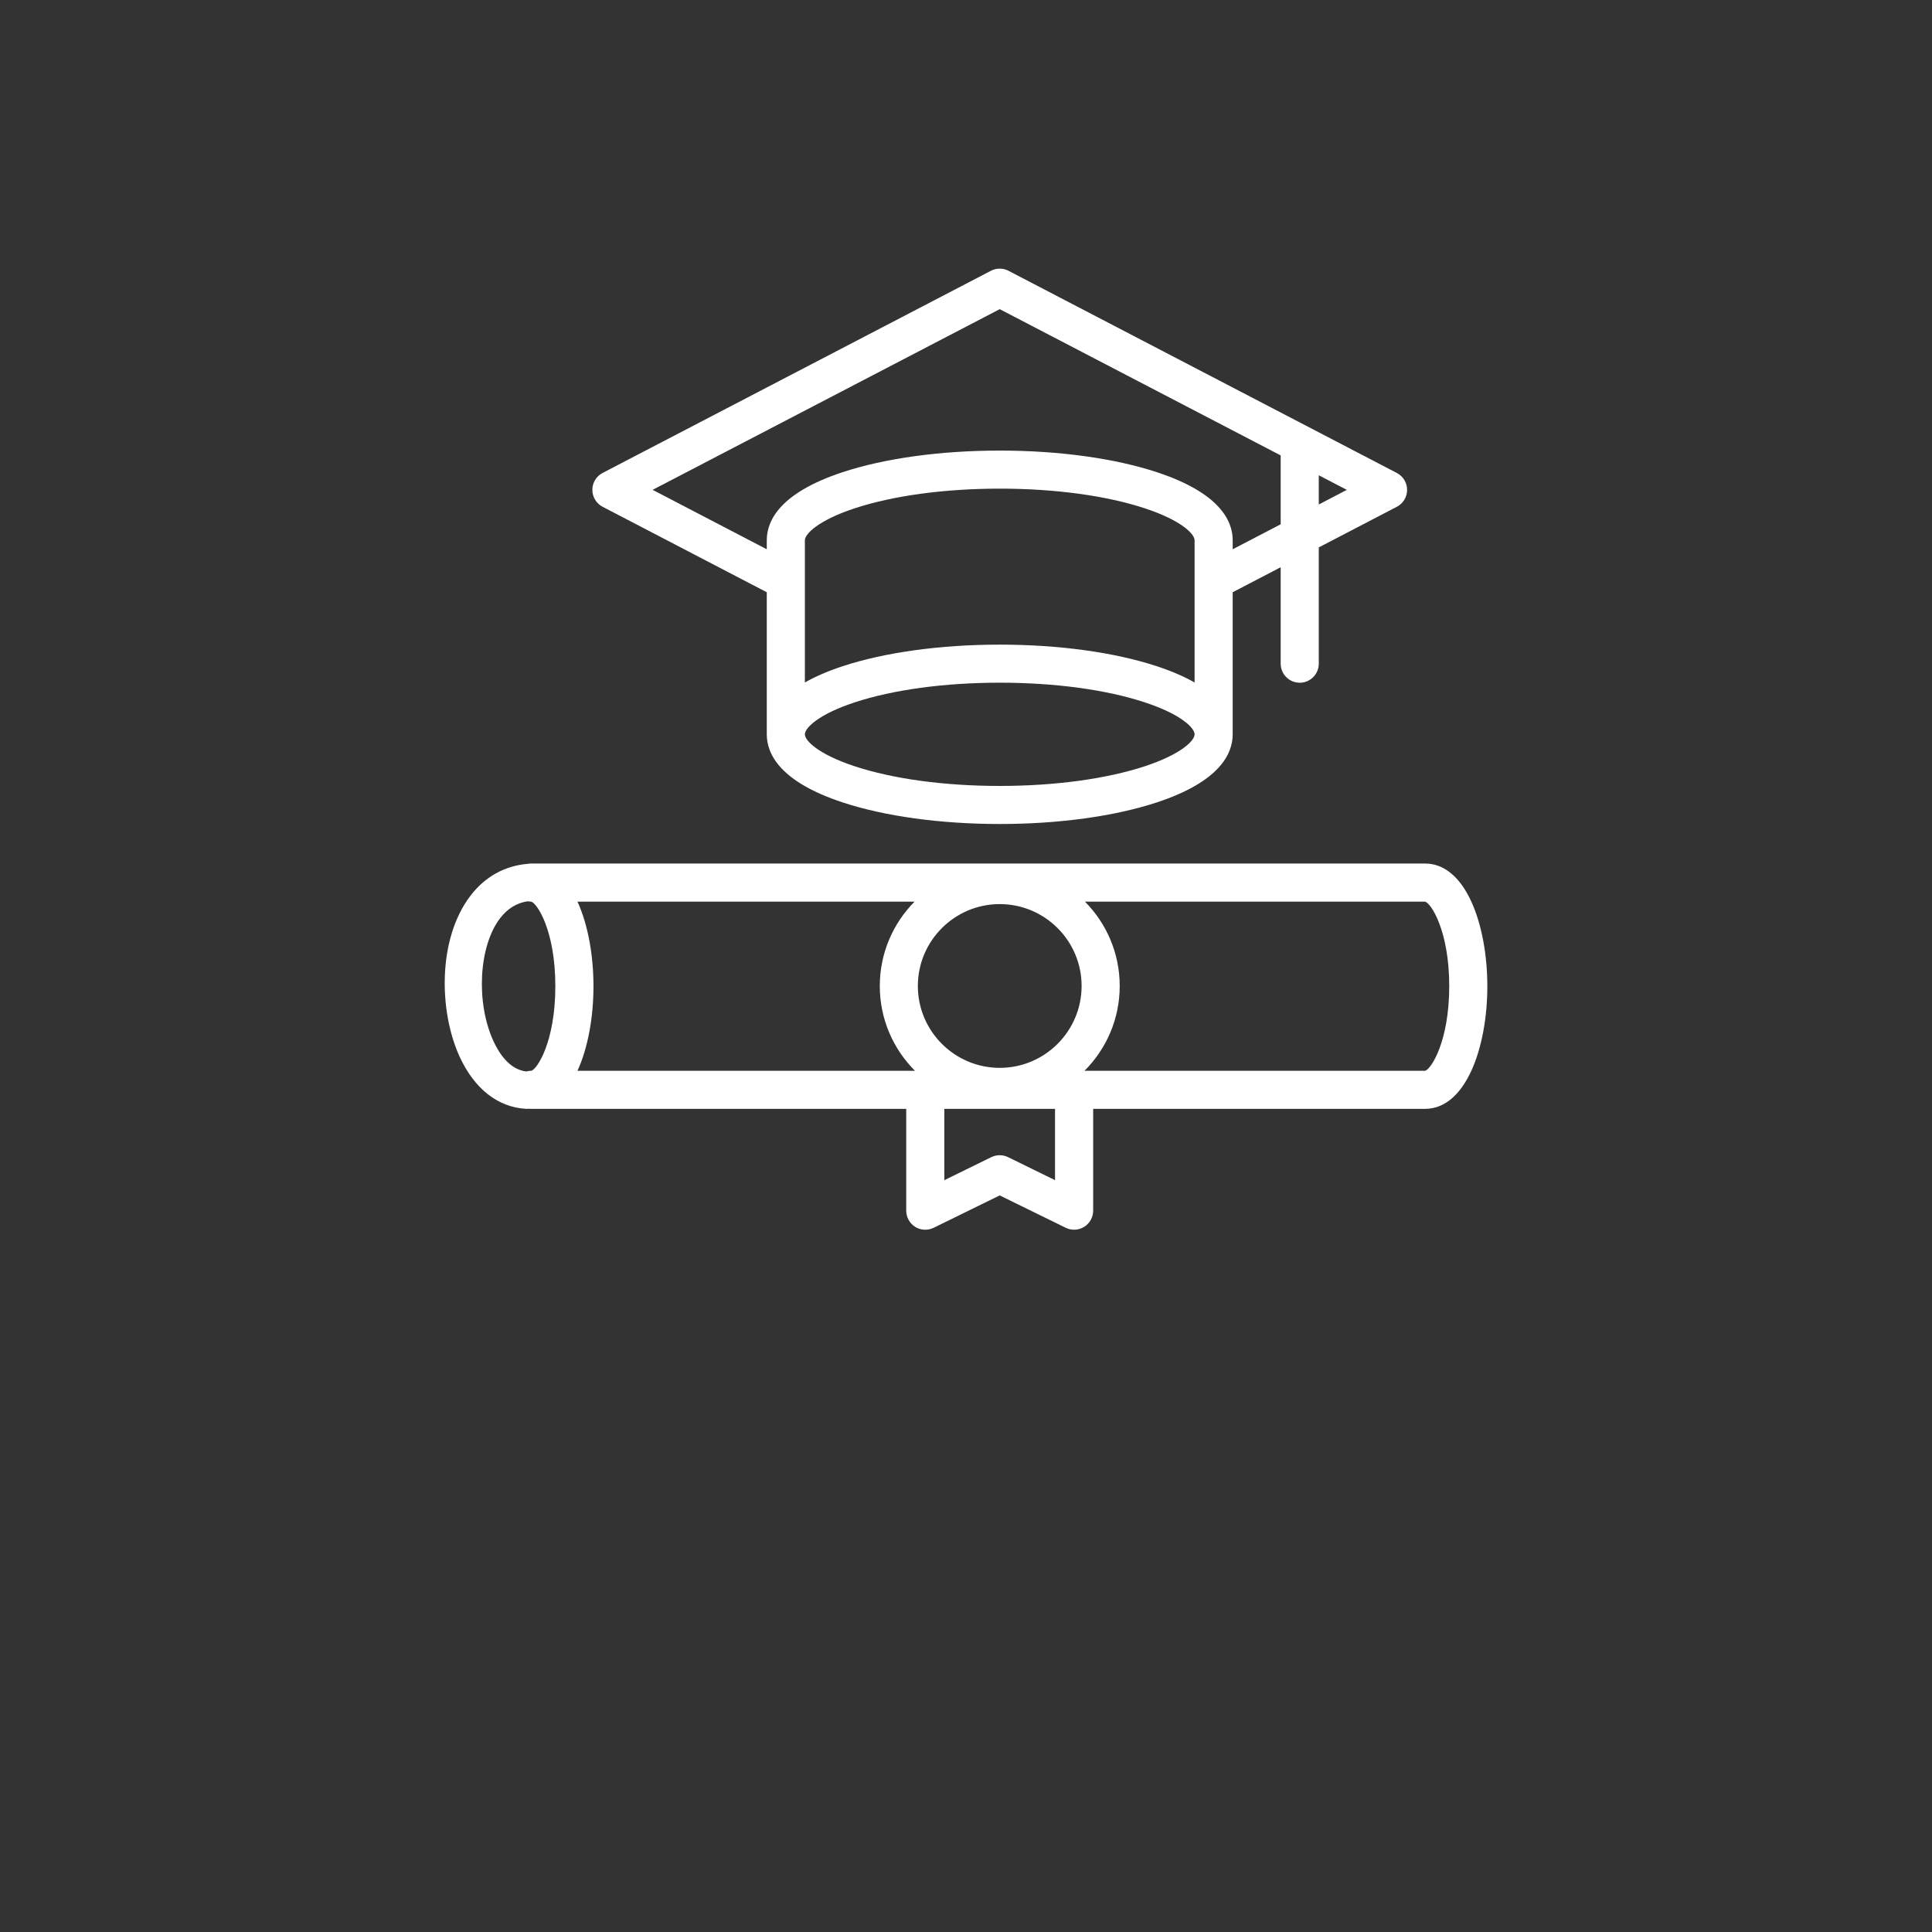
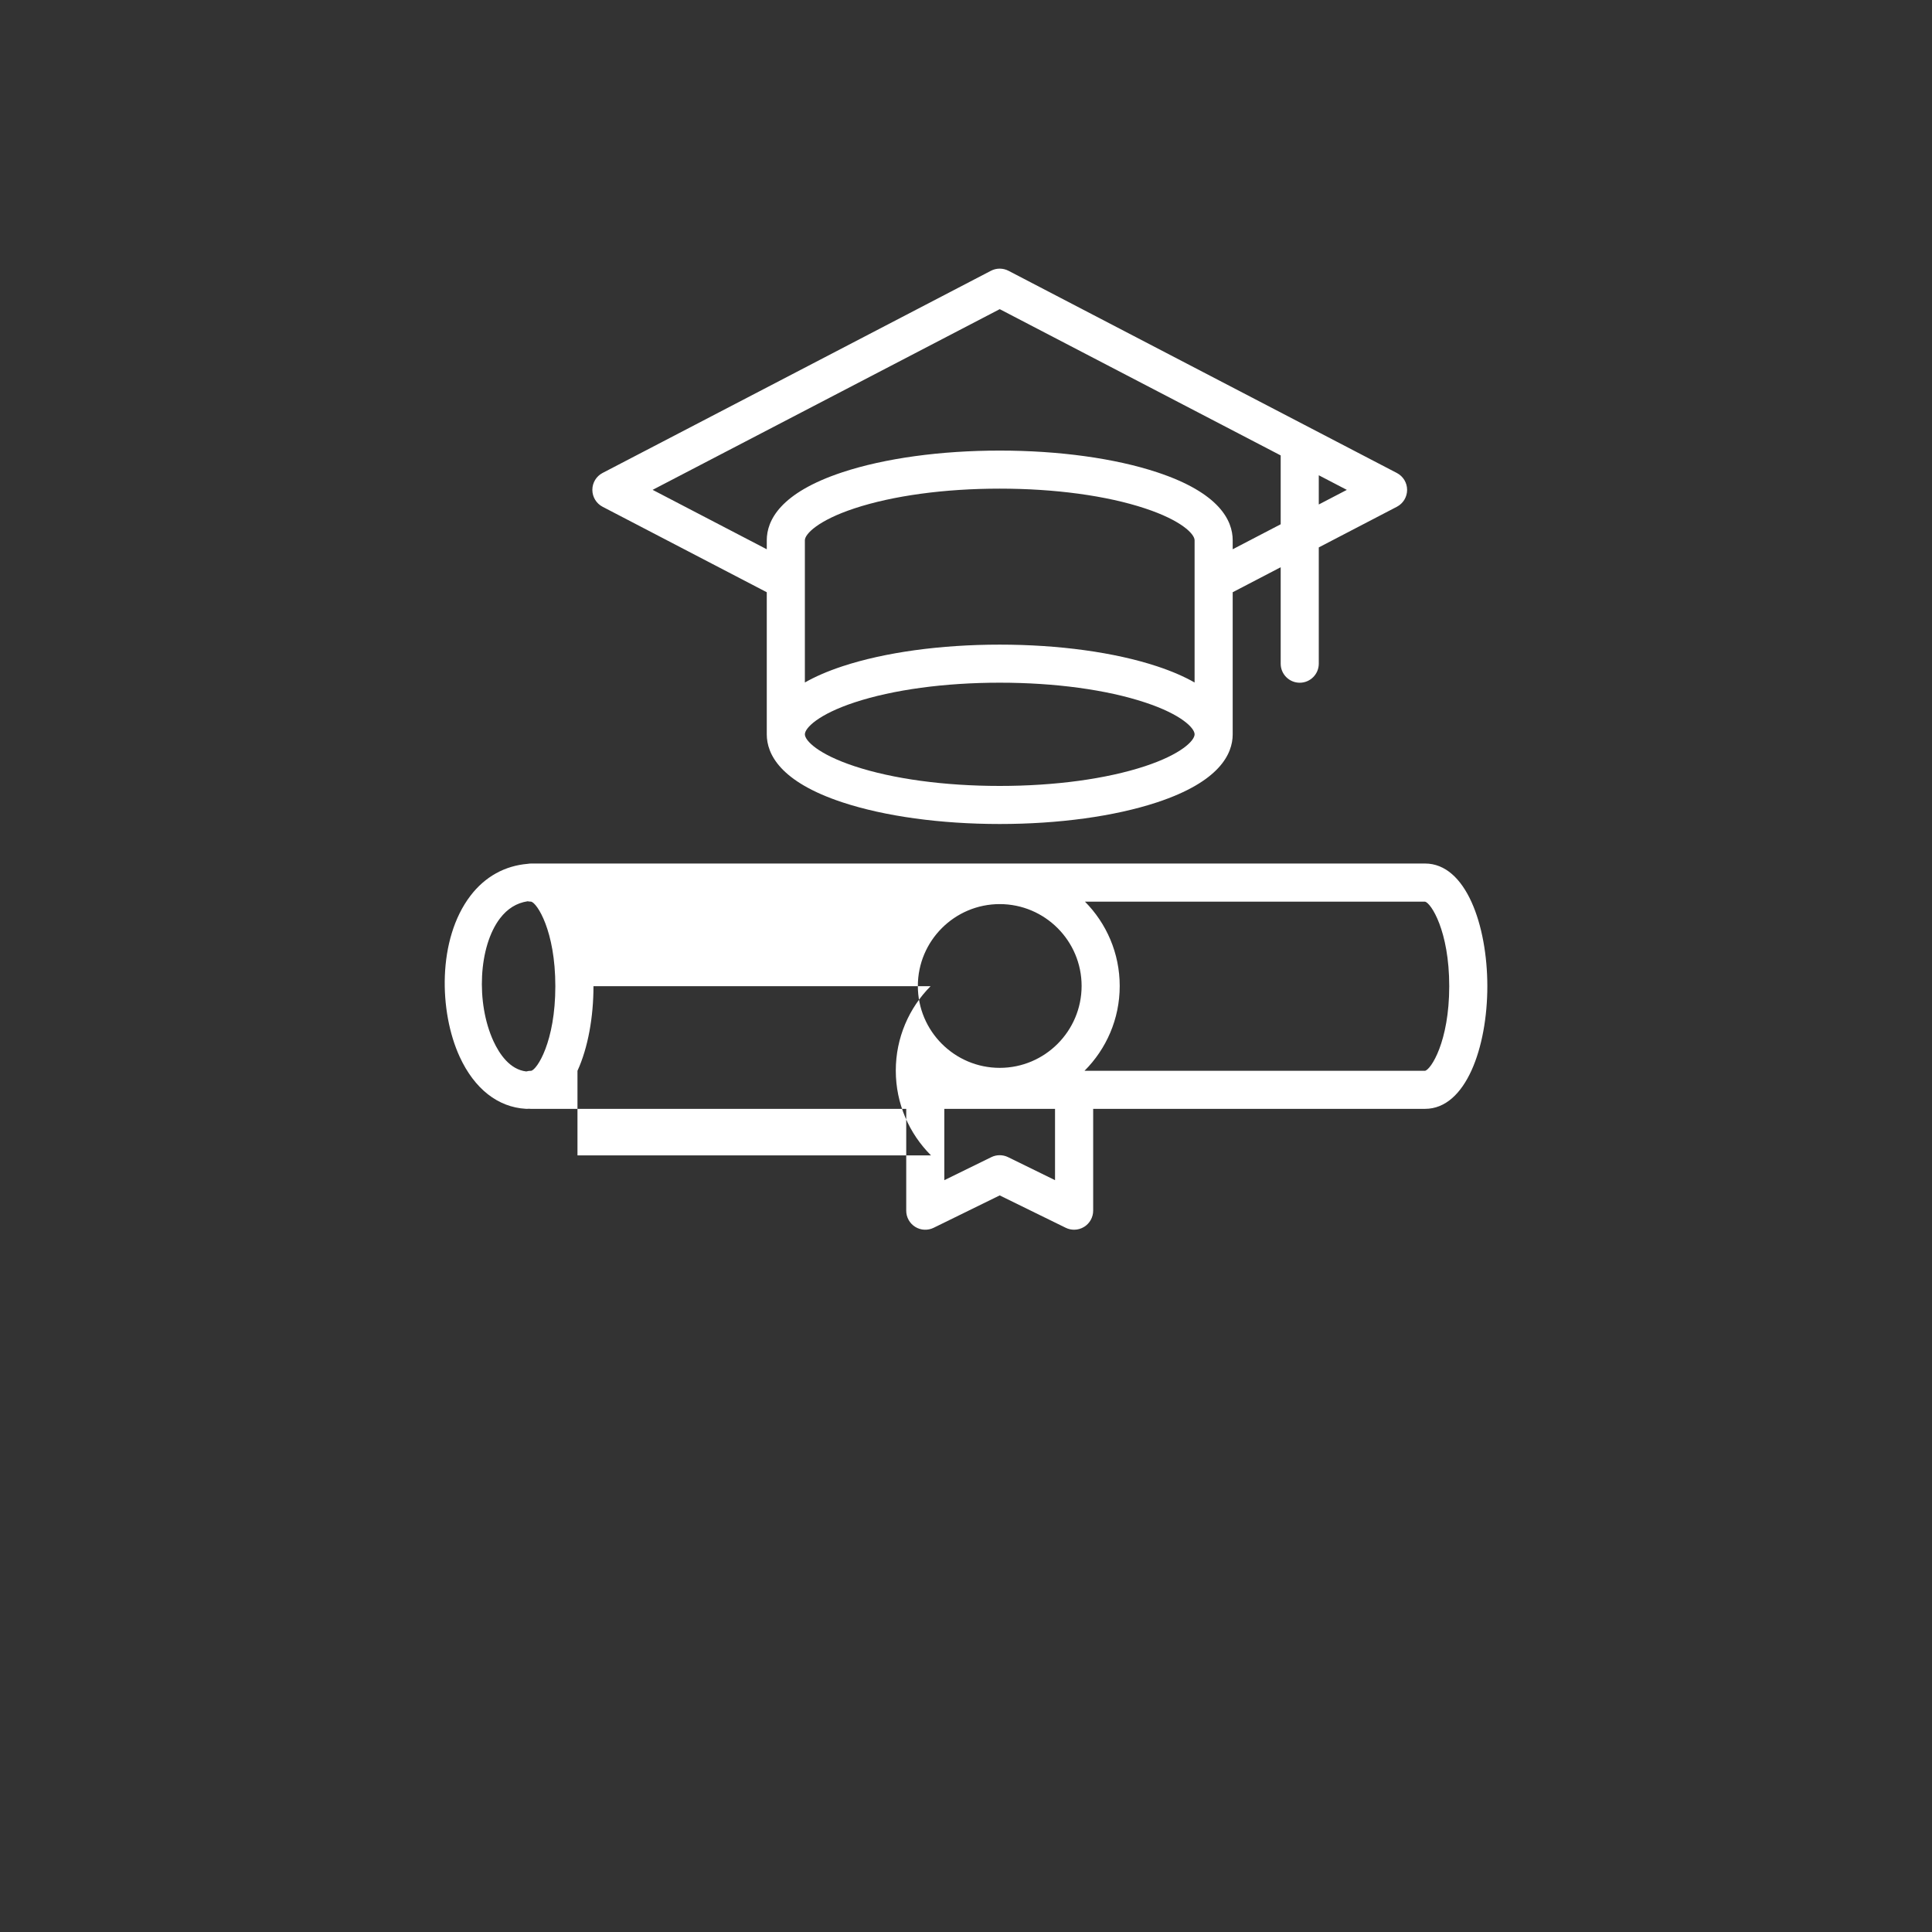
<svg xmlns="http://www.w3.org/2000/svg" version="1.1" id="Ebene_1" x="0px" y="0px" viewBox="0 0 500 500" style="enable-background:new 0 0 500 500;" xml:space="preserve">
  <rect x="0" y="0" width="500" height="500" fill="#333333" stroke="none" />
  <style type="text/css">
	.st0{fill:#FFFFFF;}
</style>
-   <path class="st0" d="M155.95,131.15l42.49,22.12v36.77c0,5.08,3.4,12.26,19.6,17.61c10.94,3.61,25.39,5.6,40.69,5.6  c15.3,0,29.75-1.99,40.69-5.6c16.2-5.35,19.6-12.53,19.6-17.61c0-0.03,0-0.07,0-0.1v-36.67l12.42-6.47v24.96  c0,2.72,2.21,4.93,4.93,4.93c2.72,0,4.93-2.21,4.93-4.93v-30.09l20.21-10.52c1.63-0.85,2.65-2.53,2.65-4.37s-1.02-3.52-2.65-4.37  L261,70.08c-1.43-0.74-3.13-0.74-4.55,0l-100.5,52.32c-1.63,0.85-2.65,2.53-2.65,4.37S154.32,130.3,155.95,131.15z M341.3,123  l7.26,3.78l-7.26,3.78V123z M309.16,190.04v0.02c-0.02,1.62-3.45,5.13-12.83,8.23c-9.97,3.29-23.32,5.11-37.6,5.11  c-14.28,0-27.63-1.81-37.6-5.11c-9.41-3.11-12.83-6.63-12.83-8.25c0-1.61,3.42-5.14,12.83-8.25c9.97-3.29,23.32-5.11,37.6-5.11  c14.28,0,27.63,1.81,37.6,5.11c9.36,3.09,12.79,6.59,12.83,8.22V190.04z M208.3,176.63v-36.81c0-1.61,3.42-5.14,12.83-8.25  c9.97-3.29,23.32-5.11,37.6-5.11c14.28,0,27.63,1.81,37.6,5.11c9.41,3.11,12.83,6.63,12.83,8.25v36.81  c-2.57-1.47-5.77-2.89-9.74-4.2c-10.94-3.61-25.39-5.6-40.69-5.6c-15.3,0-29.75,1.99-40.69,5.6  C214.07,173.74,210.87,175.16,208.3,176.63z M258.73,80.01l72.71,37.85v17.82l-12.42,6.47v-2.33c0-5.08-3.4-12.26-19.6-17.61  c-10.94-3.61-25.39-5.6-40.69-5.6c-15.3,0-29.75,1.99-40.69,5.6c-16.2,5.35-19.6,12.53-19.6,17.61v2.33l-29.54-15.38L258.73,80.01z   M368.8,223.48H137.47c-0.3,0-0.6,0.03-0.89,0.08c-5.92,0.49-11.06,3.32-14.83,8.26c-8.58,11.24-8.15,30.02-2.78,41.69  c3.81,8.27,9.89,13.05,17.13,13.45c0.09,0.01,0.18,0.01,0.27,0.01c0.17,0,0.34-0.01,0.51-0.03c0.19,0.02,0.39,0.04,0.58,0.04h97.07  v26.35c0,1.7,0.88,3.28,2.32,4.18c1.44,0.9,3.25,0.99,4.78,0.24l17.09-8.38l17.09,8.38c0.69,0.34,1.43,0.5,2.17,0.5  c0.91,0,1.81-0.25,2.61-0.75c1.44-0.9,2.32-2.48,2.32-4.18v-26.35h85.89c10.58,0,16.12-15.97,16.12-31.75  C384.91,239.45,379.38,223.48,368.8,223.48z M137.47,277.12c-0.44,0-0.87,0.06-1.28,0.17c-4.23-0.49-6.93-4.48-8.47-7.81  c-4.61-10.01-3.84-24.58,1.68-31.81c1.93-2.52,4.29-3.98,7.14-4.42c0.17,0.03,0.35,0.06,0.52,0.07c0.13,0.01,0.26,0.02,0.39,0.02  c1.52,0.33,6.27,7.49,6.27,21.89C143.72,269.66,138.96,276.82,137.47,277.12z M149.45,277.12c2.74-5.98,4.14-13.96,4.14-21.89  c0-7.93-1.4-15.91-4.14-21.89h87.24c-5.56,5.61-9,13.33-9,21.84c0,8.56,3.48,16.32,9.11,21.94H149.45z M273.05,305.43l-12.16-5.96  c-1.37-0.67-2.97-0.67-4.34,0l-12.16,5.96v-18.45h28.65V305.43z M258.73,276.36c-11.68,0-21.19-9.5-21.19-21.19  c0-11.68,9.5-21.19,21.19-21.19c11.68,0,21.19,9.5,21.19,21.19C279.91,266.86,270.41,276.36,258.73,276.36z M368.8,277.12  L368.8,277.12l-88.13,0c5.62-5.62,9.11-13.38,9.11-21.94c0-8.51-3.44-16.23-9-21.84h88.01c1.52,0.33,6.27,7.49,6.27,21.89  C375.05,269.66,370.29,276.82,368.8,277.12z" />
+   <path class="st0" d="M155.95,131.15l42.49,22.12v36.77c0,5.08,3.4,12.26,19.6,17.61c10.94,3.61,25.39,5.6,40.69,5.6  c15.3,0,29.75-1.99,40.69-5.6c16.2-5.35,19.6-12.53,19.6-17.61c0-0.03,0-0.07,0-0.1v-36.67l12.42-6.47v24.96  c0,2.72,2.21,4.93,4.93,4.93c2.72,0,4.93-2.21,4.93-4.93v-30.09l20.21-10.52c1.63-0.85,2.65-2.53,2.65-4.37s-1.02-3.52-2.65-4.37  L261,70.08c-1.43-0.74-3.13-0.74-4.55,0l-100.5,52.32c-1.63,0.85-2.65,2.53-2.65,4.37S154.32,130.3,155.95,131.15z M341.3,123  l7.26,3.78l-7.26,3.78V123z M309.16,190.04v0.02c-0.02,1.62-3.45,5.13-12.83,8.23c-9.97,3.29-23.32,5.11-37.6,5.11  c-14.28,0-27.63-1.81-37.6-5.11c-9.41-3.11-12.83-6.63-12.83-8.25c0-1.61,3.42-5.14,12.83-8.25c9.97-3.29,23.32-5.11,37.6-5.11  c14.28,0,27.63,1.81,37.6,5.11c9.36,3.09,12.79,6.59,12.83,8.22V190.04z M208.3,176.63v-36.81c0-1.61,3.42-5.14,12.83-8.25  c9.97-3.29,23.32-5.11,37.6-5.11c14.28,0,27.63,1.81,37.6,5.11c9.41,3.11,12.83,6.63,12.83,8.25v36.81  c-2.57-1.47-5.77-2.89-9.74-4.2c-10.94-3.61-25.39-5.6-40.69-5.6c-15.3,0-29.75,1.99-40.69,5.6  C214.07,173.74,210.87,175.16,208.3,176.63z M258.73,80.01l72.71,37.85v17.82l-12.42,6.47v-2.33c0-5.08-3.4-12.26-19.6-17.61  c-10.94-3.61-25.39-5.6-40.69-5.6c-15.3,0-29.75,1.99-40.69,5.6c-16.2,5.35-19.6,12.53-19.6,17.61v2.33l-29.54-15.38L258.73,80.01z   M368.8,223.48H137.47c-0.3,0-0.6,0.03-0.89,0.08c-5.92,0.49-11.06,3.32-14.83,8.26c-8.58,11.24-8.15,30.02-2.78,41.69  c3.81,8.27,9.89,13.05,17.13,13.45c0.09,0.01,0.18,0.01,0.27,0.01c0.17,0,0.34-0.01,0.51-0.03c0.19,0.02,0.39,0.04,0.58,0.04h97.07  v26.35c0,1.7,0.88,3.28,2.32,4.18c1.44,0.9,3.25,0.99,4.78,0.24l17.09-8.38l17.09,8.38c0.69,0.34,1.43,0.5,2.17,0.5  c0.91,0,1.81-0.25,2.61-0.75c1.44-0.9,2.32-2.48,2.32-4.18v-26.35h85.89c10.58,0,16.12-15.97,16.12-31.75  C384.91,239.45,379.38,223.48,368.8,223.48z M137.47,277.12c-0.44,0-0.87,0.06-1.28,0.17c-4.23-0.49-6.93-4.48-8.47-7.81  c-4.61-10.01-3.84-24.58,1.68-31.81c1.93-2.52,4.29-3.98,7.14-4.42c0.17,0.03,0.35,0.06,0.52,0.07c0.13,0.01,0.26,0.02,0.39,0.02  c1.52,0.33,6.27,7.49,6.27,21.89C143.72,269.66,138.96,276.82,137.47,277.12z M149.45,277.12c2.74-5.98,4.14-13.96,4.14-21.89  h87.24c-5.56,5.61-9,13.33-9,21.84c0,8.56,3.48,16.32,9.11,21.94H149.45z M273.05,305.43l-12.16-5.96  c-1.37-0.67-2.97-0.67-4.34,0l-12.16,5.96v-18.45h28.65V305.43z M258.73,276.36c-11.68,0-21.19-9.5-21.19-21.19  c0-11.68,9.5-21.19,21.19-21.19c11.68,0,21.19,9.5,21.19,21.19C279.91,266.86,270.41,276.36,258.73,276.36z M368.8,277.12  L368.8,277.12l-88.13,0c5.62-5.62,9.11-13.38,9.11-21.94c0-8.51-3.44-16.23-9-21.84h88.01c1.52,0.33,6.27,7.49,6.27,21.89  C375.05,269.66,370.29,276.82,368.8,277.12z" />
</svg>